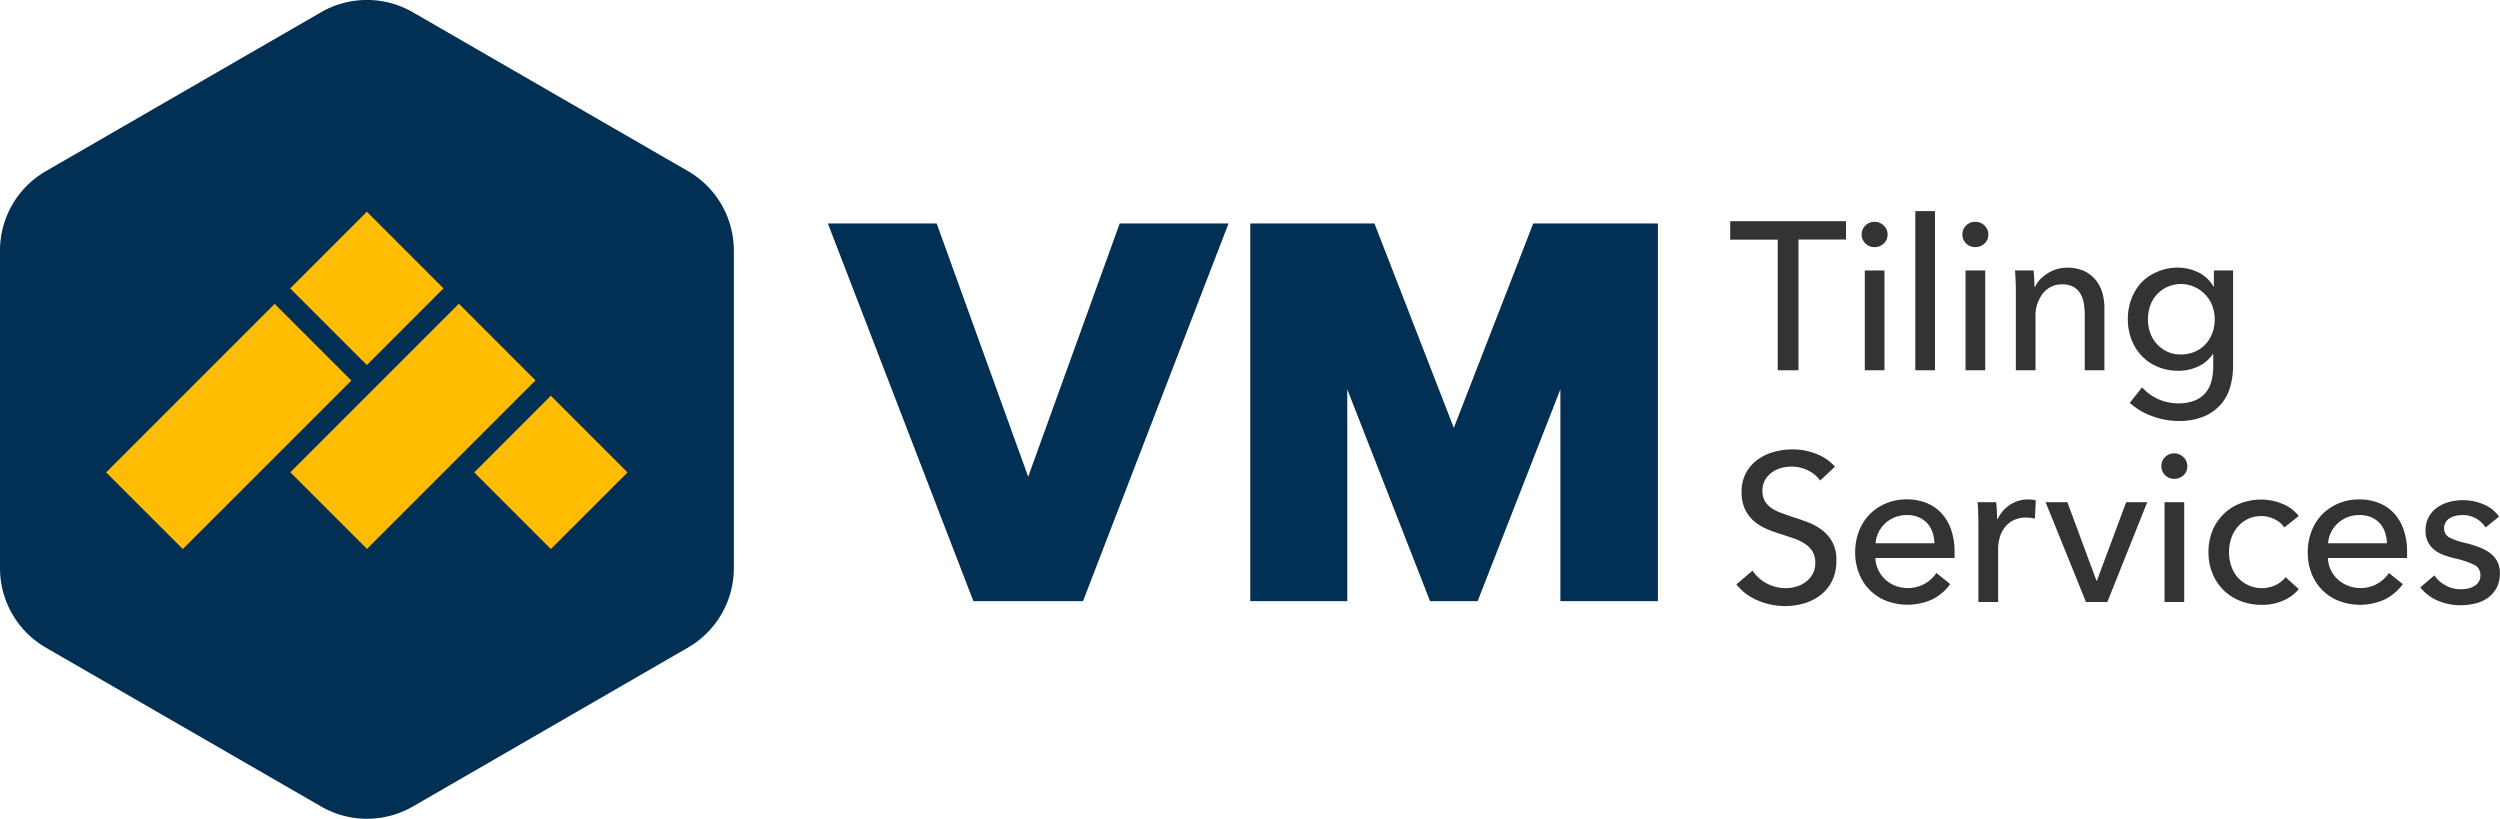
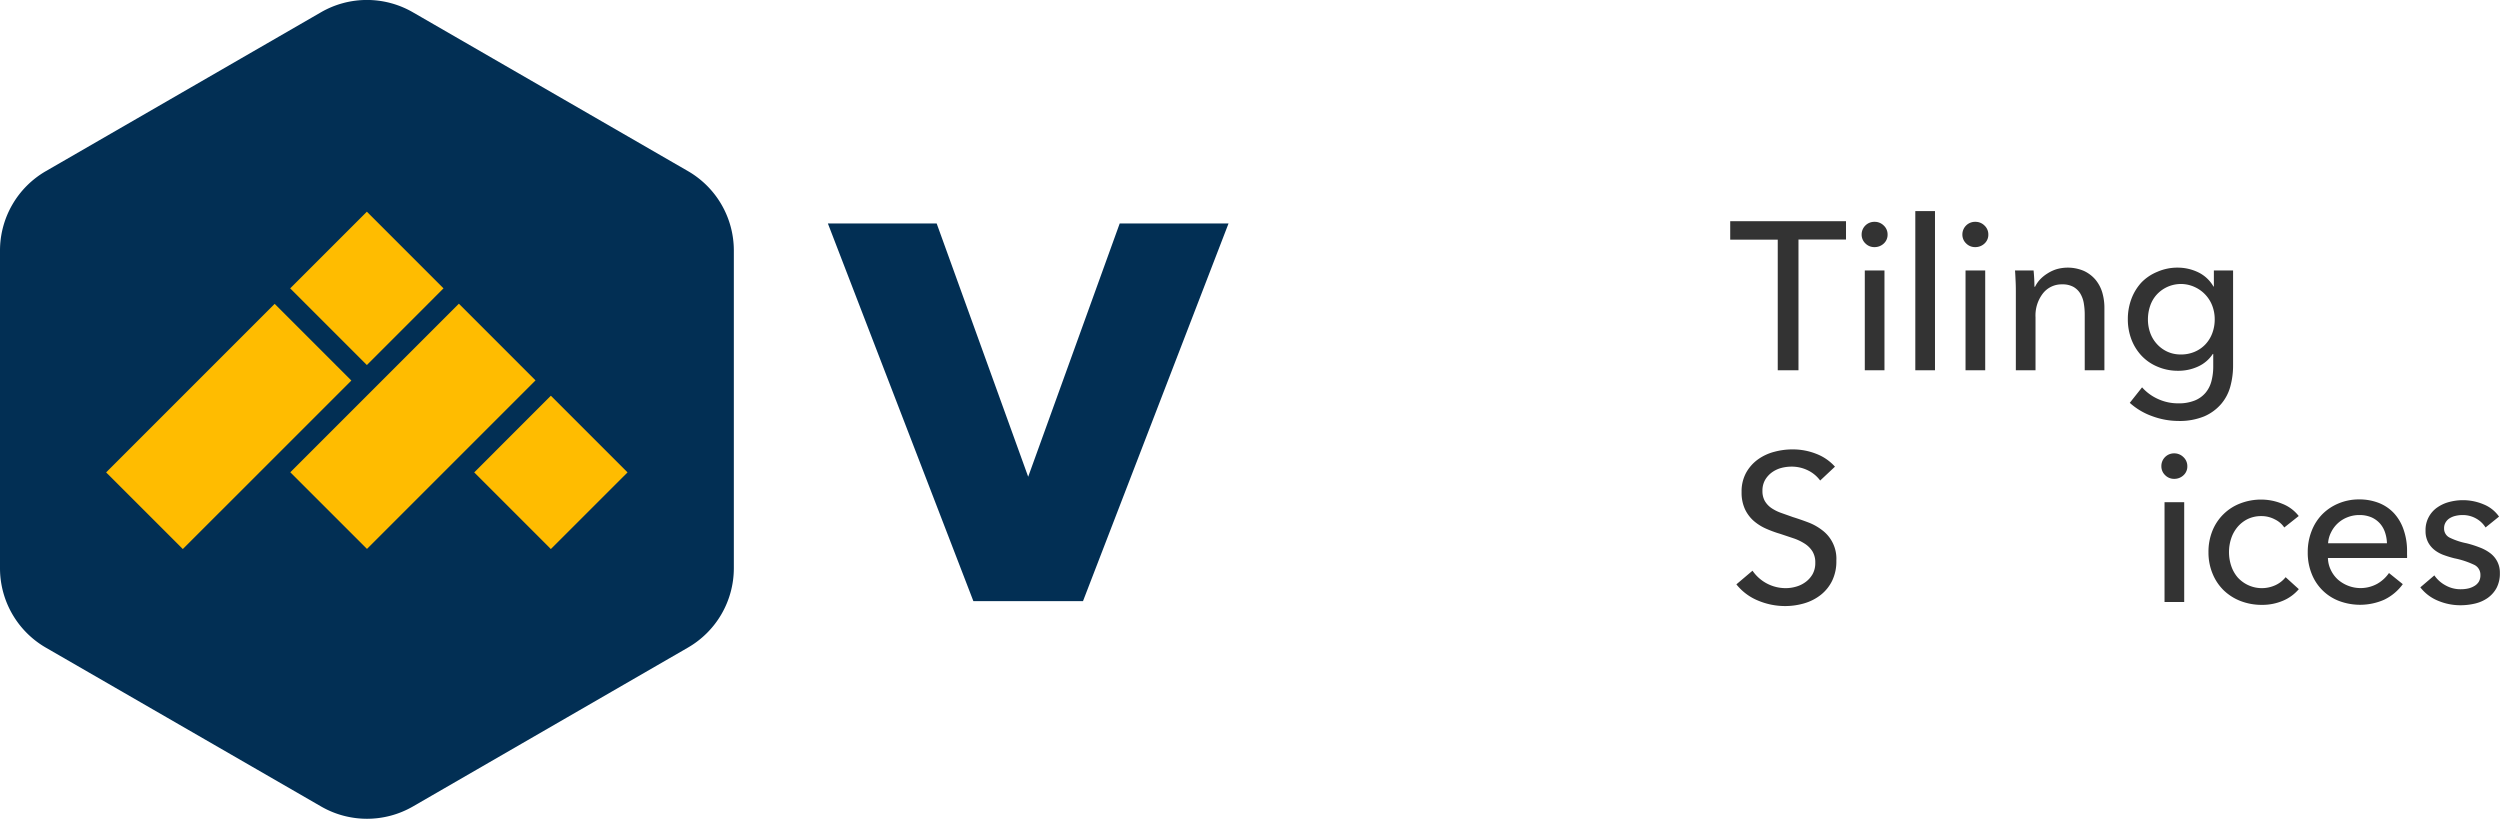
<svg xmlns="http://www.w3.org/2000/svg" id="Layer_1" data-name="Layer 1" viewBox="0 0 593.35 194.33">
  <defs>
    <style>.cls-1{fill:#022f54;}.cls-2{fill:#ffbc00;}.cls-3{fill:#333;}</style>
  </defs>
  <title>vm-tiling-logo</title>
  <path class="cls-1" d="M163.24,153.72,98,191.41a21.8,21.8,0,0,1-21.79,0L10.9,153.72A21.77,21.77,0,0,1,0,134.85V59.48A21.77,21.77,0,0,1,10.9,40.61L76.17,2.92A21.8,21.8,0,0,1,98,2.92l65.28,37.69a21.78,21.78,0,0,1,10.89,18.87v75.37A21.78,21.78,0,0,1,163.24,153.72Z" />
  <path class="cls-2" d="M87.07,50.24l18.19,18.2L87.07,86.64l-18.2-18.2ZM43.39,130.31l-18.2-18.19,40-40,18.2,18.2Zm65.52-58.23,18.19,18.2-40,40-18.2-18.19Zm21.83,58.23-18.19-18.19,18.19-18.2,18.2,18.2Z" />
  <path class="cls-3" d="M426.85,87.88h-4.92v-31H410.65V52.5h27.48v4.35H426.85Z" />
  <path class="cls-3" d="M448,55.65a2.8,2.8,0,0,1-.91,2.15,3.14,3.14,0,0,1-2.19.85,2.94,2.94,0,0,1-2.17-.88,2.87,2.87,0,0,1-.89-2.12,3,3,0,0,1,3.06-3,3,3,0,0,1,2.19.88A2.86,2.86,0,0,1,448,55.65Zm-.74,32.23h-4.67V64.19h4.67Z" />
  <path class="cls-3" d="M459.25,87.88h-4.67V50.1h4.67Z" />
  <path class="cls-3" d="M471.91,55.65A2.8,2.8,0,0,1,471,57.8a3.14,3.14,0,0,1-2.19.85,2.94,2.94,0,0,1-2.17-.88,2.87,2.87,0,0,1-.89-2.12,3,3,0,0,1,3.06-3,3,3,0,0,1,2.19.88A2.86,2.86,0,0,1,471.91,55.65Zm-.74,32.23H466.5V64.19h4.67Z" />
  <path class="cls-3" d="M482.65,64.19c.06.6.11,1.28.15,2s.05,1.37.05,1.87H483a7.09,7.09,0,0,1,1.22-1.77A9,9,0,0,1,486,64.87a8.8,8.8,0,0,1,2.18-1,9.74,9.74,0,0,1,6.41.43,8,8,0,0,1,2.74,2.07,8.65,8.65,0,0,1,1.61,3,13,13,0,0,1,.52,3.75V87.88h-4.67V74.74a16.13,16.13,0,0,0-.22-2.75,6.62,6.62,0,0,0-.82-2.3,4.58,4.58,0,0,0-1.64-1.6,5.34,5.34,0,0,0-2.68-.6,5.63,5.63,0,0,0-4.55,2.13,8.55,8.55,0,0,0-1.77,5.67V87.88h-4.67V69.29c0-.63,0-1.45-.05-2.45s-.08-1.88-.15-2.65Z" />
  <path class="cls-3" d="M508.4,91.93a11.14,11.14,0,0,0,3.85,2.8,11.34,11.34,0,0,0,4.74,1,10.07,10.07,0,0,0,3.93-.68,6.54,6.54,0,0,0,2.56-1.85,7,7,0,0,0,1.39-2.77,13.59,13.59,0,0,0,.42-3.45V84h-.1a8.24,8.24,0,0,1-3.52,3,11.11,11.11,0,0,1-4.77,1,12.17,12.17,0,0,1-4.9-1,10.92,10.92,0,0,1-3.75-2.6,11.78,11.78,0,0,1-2.39-3.87,13.37,13.37,0,0,1-.84-4.77,13.61,13.61,0,0,1,.84-4.8,11.9,11.9,0,0,1,2.39-3.92A11.06,11.06,0,0,1,512,64.52a11.8,11.8,0,0,1,4.87-1,11.19,11.19,0,0,1,4.84,1.1A8.37,8.37,0,0,1,525.34,68h.1v-3.8H530V86.68a18.86,18.86,0,0,1-.64,5,10.7,10.7,0,0,1-2.19,4.2,11.08,11.08,0,0,1-4,2.93,15.31,15.31,0,0,1-6.17,1.1,18.05,18.05,0,0,1-6.18-1.13,15.81,15.81,0,0,1-5.34-3.17Zm1.39-16.14a9.46,9.46,0,0,0,.52,3.15,7.77,7.77,0,0,0,1.55,2.64,7.67,7.67,0,0,0,2.46,1.85,7.47,7.47,0,0,0,3.3.7,8.09,8.09,0,0,0,3.29-.65,7.54,7.54,0,0,0,2.54-1.77,7.85,7.85,0,0,0,1.62-2.65,9.25,9.25,0,0,0,.57-3.27,9,9,0,0,0-.57-3.2,8,8,0,0,0-4.19-4.47,7.79,7.79,0,0,0-9,1.8,7.58,7.58,0,0,0-1.55,2.64A9.89,9.89,0,0,0,509.79,75.79Z" />
  <path class="cls-3" d="M432,114.05a7.87,7.87,0,0,0-2.84-2.38,8.69,8.69,0,0,0-4-.92,9.56,9.56,0,0,0-2.41.32,6.73,6.73,0,0,0-2.21,1.05,5.93,5.93,0,0,0-1.62,1.8,5.13,5.13,0,0,0-.62,2.58,4.74,4.74,0,0,0,.57,2.42,5.26,5.26,0,0,0,1.54,1.65,10,10,0,0,0,2.29,1.15c.88.32,1.81.64,2.81,1,1.19.37,2.4.79,3.62,1.25a12.84,12.84,0,0,1,3.33,1.85,8.45,8.45,0,0,1,3.38,7.25,10.48,10.48,0,0,1-1,4.77,9.68,9.68,0,0,1-2.7,3.35,11.52,11.52,0,0,1-3.91,2,16.07,16.07,0,0,1-4.54.65,16.47,16.47,0,0,1-6.44-1.3,12.73,12.73,0,0,1-5.14-3.85l3.83-3.24a9.53,9.53,0,0,0,7.85,4.14,8.84,8.84,0,0,0,2.48-.35,6.89,6.89,0,0,0,2.26-1.1,6,6,0,0,0,1.67-1.87,5.39,5.39,0,0,0,.64-2.72,5,5,0,0,0-.67-2.68,5.92,5.92,0,0,0-1.81-1.82,12,12,0,0,0-2.66-1.28l-3.2-1.07a27.15,27.15,0,0,1-3.33-1.22,11.62,11.62,0,0,1-2.94-1.85,8.57,8.57,0,0,1-2.08-2.78,9.37,9.37,0,0,1-.8-4.09,9.17,9.17,0,0,1,1.07-4.55,9.7,9.7,0,0,1,2.78-3.15,11.64,11.64,0,0,1,3.88-1.82,16.57,16.57,0,0,1,4.35-.58,15.11,15.11,0,0,1,5.76,1.1,11.43,11.43,0,0,1,4.32,3Z" />
-   <path class="cls-3" d="M463.89,130.84v.8a7.14,7.14,0,0,1,0,.8H445.11a7,7,0,0,0,.67,2.8,7.16,7.16,0,0,0,1.67,2.28,7.59,7.59,0,0,0,2.41,1.52,8.4,8.4,0,0,0,7-.51,8.37,8.37,0,0,0,2.73-2.54l3.28,2.64a11.69,11.69,0,0,1-4.45,3.71,14.19,14.19,0,0,1-10.66.29,11.49,11.49,0,0,1-3.92-2.52,11.61,11.61,0,0,1-2.59-3.92,13.35,13.35,0,0,1-.94-5.1,13.69,13.69,0,0,1,.92-5.07,11.53,11.53,0,0,1,2.57-4,11.74,11.74,0,0,1,3.88-2.57,12.45,12.45,0,0,1,4.83-.93,12.7,12.7,0,0,1,4.71.85,9.81,9.81,0,0,1,3.58,2.45,11,11,0,0,1,2.27,3.88A15.42,15.42,0,0,1,463.89,130.84Zm-4.77-1.9a8.88,8.88,0,0,0-.47-2.62,6,6,0,0,0-1.24-2.13,5.89,5.89,0,0,0-2-1.42,7.14,7.14,0,0,0-2.85-.53,7.47,7.47,0,0,0-2.81.53,7.19,7.19,0,0,0-3.88,3.55,6.91,6.91,0,0,0-.72,2.62Z" />
-   <path class="cls-3" d="M469.5,121.84c0-1-.08-1.88-.15-2.65h4.43c.06.6.11,1.3.15,2.08s.05,1.42.05,1.92h.15a8.18,8.18,0,0,1,2.9-3.37,7.6,7.6,0,0,1,4.3-1.28,7.38,7.38,0,0,1,1.84.2l-.2,4.35a9,9,0,0,0-2.14-.25,6.42,6.42,0,0,0-2.93.63,5.91,5.91,0,0,0-2.06,1.67,7.17,7.17,0,0,0-1.22,2.42,10.54,10.54,0,0,0-.39,2.88v12.44h-4.68V124.29C469.55,123.66,469.54,122.84,469.5,121.84Z" />
-   <path class="cls-3" d="M500.16,142.88h-5.07l-9.59-23.69h5.17l6.91,18.64h.1l6.95-18.64h5Z" />
  <path class="cls-3" d="M519.14,110.65a2.8,2.8,0,0,1-.91,2.15,3.14,3.14,0,0,1-2.19.85,2.94,2.94,0,0,1-2.17-.88,2.87,2.87,0,0,1-.89-2.12A3,3,0,0,1,516,107.6a3.07,3.07,0,0,1,2.19.87A2.9,2.9,0,0,1,519.14,110.65Zm-.74,32.23h-4.67V119.19h4.67Z" />
  <path class="cls-3" d="M542.15,125.19a5.7,5.7,0,0,0-2.24-1.92,6.77,6.77,0,0,0-3.18-.78,7.37,7.37,0,0,0-3.26.7,7.52,7.52,0,0,0-2.41,1.88,8.29,8.29,0,0,0-1.51,2.72,10.42,10.42,0,0,0,0,6.5,8.29,8.29,0,0,0,1.51,2.72,7.73,7.73,0,0,0,9,1.87,6.66,6.66,0,0,0,2.41-1.89l3.13,2.84a10.06,10.06,0,0,1-3.72,2.73,12.56,12.56,0,0,1-5.07,1,13.86,13.86,0,0,1-5-.9,12,12,0,0,1-4-2.52,11.61,11.61,0,0,1-2.65-3.92,13.1,13.1,0,0,1-1-5.15,13.27,13.27,0,0,1,.94-5.1,11.55,11.55,0,0,1,6.64-6.5,13.61,13.61,0,0,1,5-.9,13.13,13.13,0,0,1,4.94,1,9.11,9.11,0,0,1,3.9,2.9Z" />
  <path class="cls-3" d="M571.29,130.84v.8a7.16,7.16,0,0,1,0,.8H552.51a6.86,6.86,0,0,0,.67,2.8,7.28,7.28,0,0,0,1.66,2.28,8.18,8.18,0,0,0,9.44,1A8.51,8.51,0,0,0,567,136l3.28,2.64a11.69,11.69,0,0,1-4.45,3.71,14.19,14.19,0,0,1-10.66.29,11.27,11.27,0,0,1-6.51-6.44,13.35,13.35,0,0,1-.94-5.1,13.49,13.49,0,0,1,.92-5.07,11.65,11.65,0,0,1,2.56-4,11.78,11.78,0,0,1,3.89-2.57,12.45,12.45,0,0,1,4.83-.93,12.64,12.64,0,0,1,4.7.85,9.85,9.85,0,0,1,3.59,2.45,11,11,0,0,1,2.26,3.88A15.16,15.16,0,0,1,571.29,130.84Zm-4.77-1.9a8.88,8.88,0,0,0-.47-2.62,6.1,6.1,0,0,0-1.24-2.13,5.89,5.89,0,0,0-2-1.42,7.19,7.19,0,0,0-2.86-.53,7.55,7.55,0,0,0-2.81.53,7.21,7.21,0,0,0-3.87,3.55,6.57,6.57,0,0,0-.72,2.62Z" />
  <path class="cls-3" d="M589.92,125.19a6.15,6.15,0,0,0-2.23-2.12,6.43,6.43,0,0,0-3.24-.83,7.18,7.18,0,0,0-1.59.18,4.66,4.66,0,0,0-1.41.55,2.94,2.94,0,0,0-1,1,2.63,2.63,0,0,0-.37,1.42,2.37,2.37,0,0,0,1.34,2.22,16.2,16.2,0,0,0,4,1.33,25.09,25.09,0,0,1,3.13,1,9.85,9.85,0,0,1,2.51,1.37,5.83,5.83,0,0,1,1.66,2,5.72,5.72,0,0,1,.6,2.7,7.35,7.35,0,0,1-.79,3.54,7,7,0,0,1-2.12,2.38,8.66,8.66,0,0,1-3,1.32,14.92,14.92,0,0,1-3.48.4,13.65,13.65,0,0,1-5.24-1.05,10.15,10.15,0,0,1-4.25-3.2l3.33-2.84a7.5,7.5,0,0,0,2.6,2.34,7.19,7.19,0,0,0,3.66.95,7.94,7.94,0,0,0,1.71-.17,4.87,4.87,0,0,0,1.49-.58,3,3,0,0,0,1.07-1,3,3,0,0,0,.4-1.64,2.59,2.59,0,0,0-1.57-2.45,20.1,20.1,0,0,0-4.59-1.5c-.8-.2-1.6-.44-2.41-.73a8,8,0,0,1-2.22-1.17,5.86,5.86,0,0,1-1.61-1.88,5.7,5.7,0,0,1-.62-2.77,6.47,6.47,0,0,1,2.78-5.52,8.84,8.84,0,0,1,2.83-1.3,12.83,12.83,0,0,1,3.28-.43,12.56,12.56,0,0,1,4.9,1,8.18,8.18,0,0,1,3.65,2.9Z" />
  <polygon class="cls-1" points="244.03 113.15 222.31 53.04 196.49 53.04 231.02 142.67 257.04 142.67 291.58 53.04 265.75 53.04 244.03 113.15" />
-   <polygon class="cls-1" points="363.9 53.04 345.05 101.55 326.21 53.04 296.74 53.04 296.74 142.67 319.76 142.67 319.76 92.4 339.41 142.67 350.7 142.67 370.34 92.4 370.34 142.67 393.49 142.67 393.49 53.04 363.9 53.04" />
</svg>